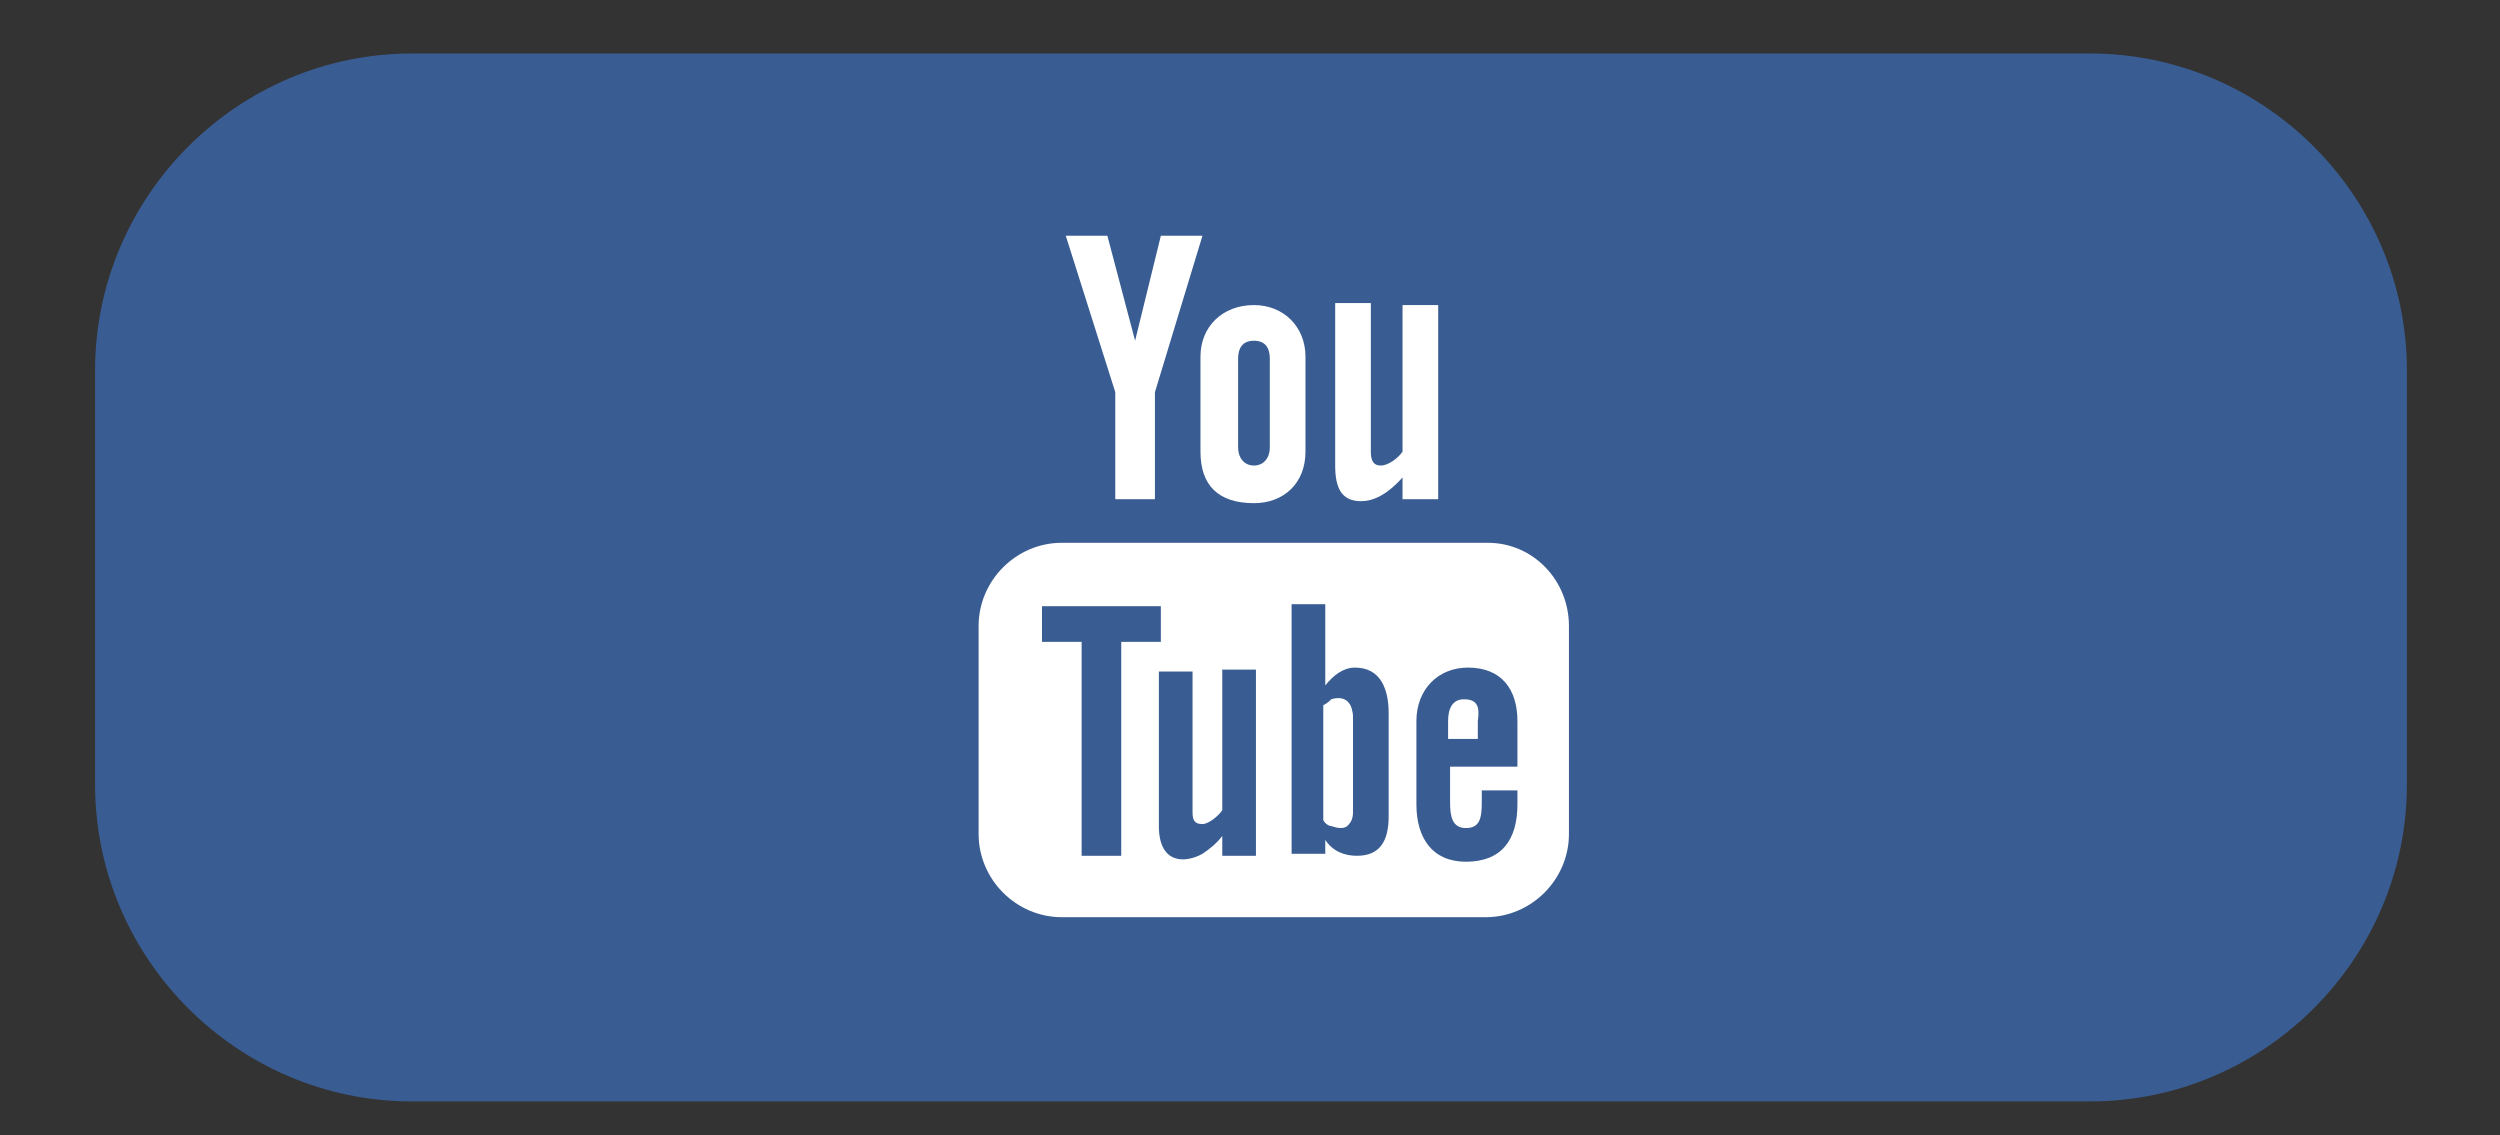
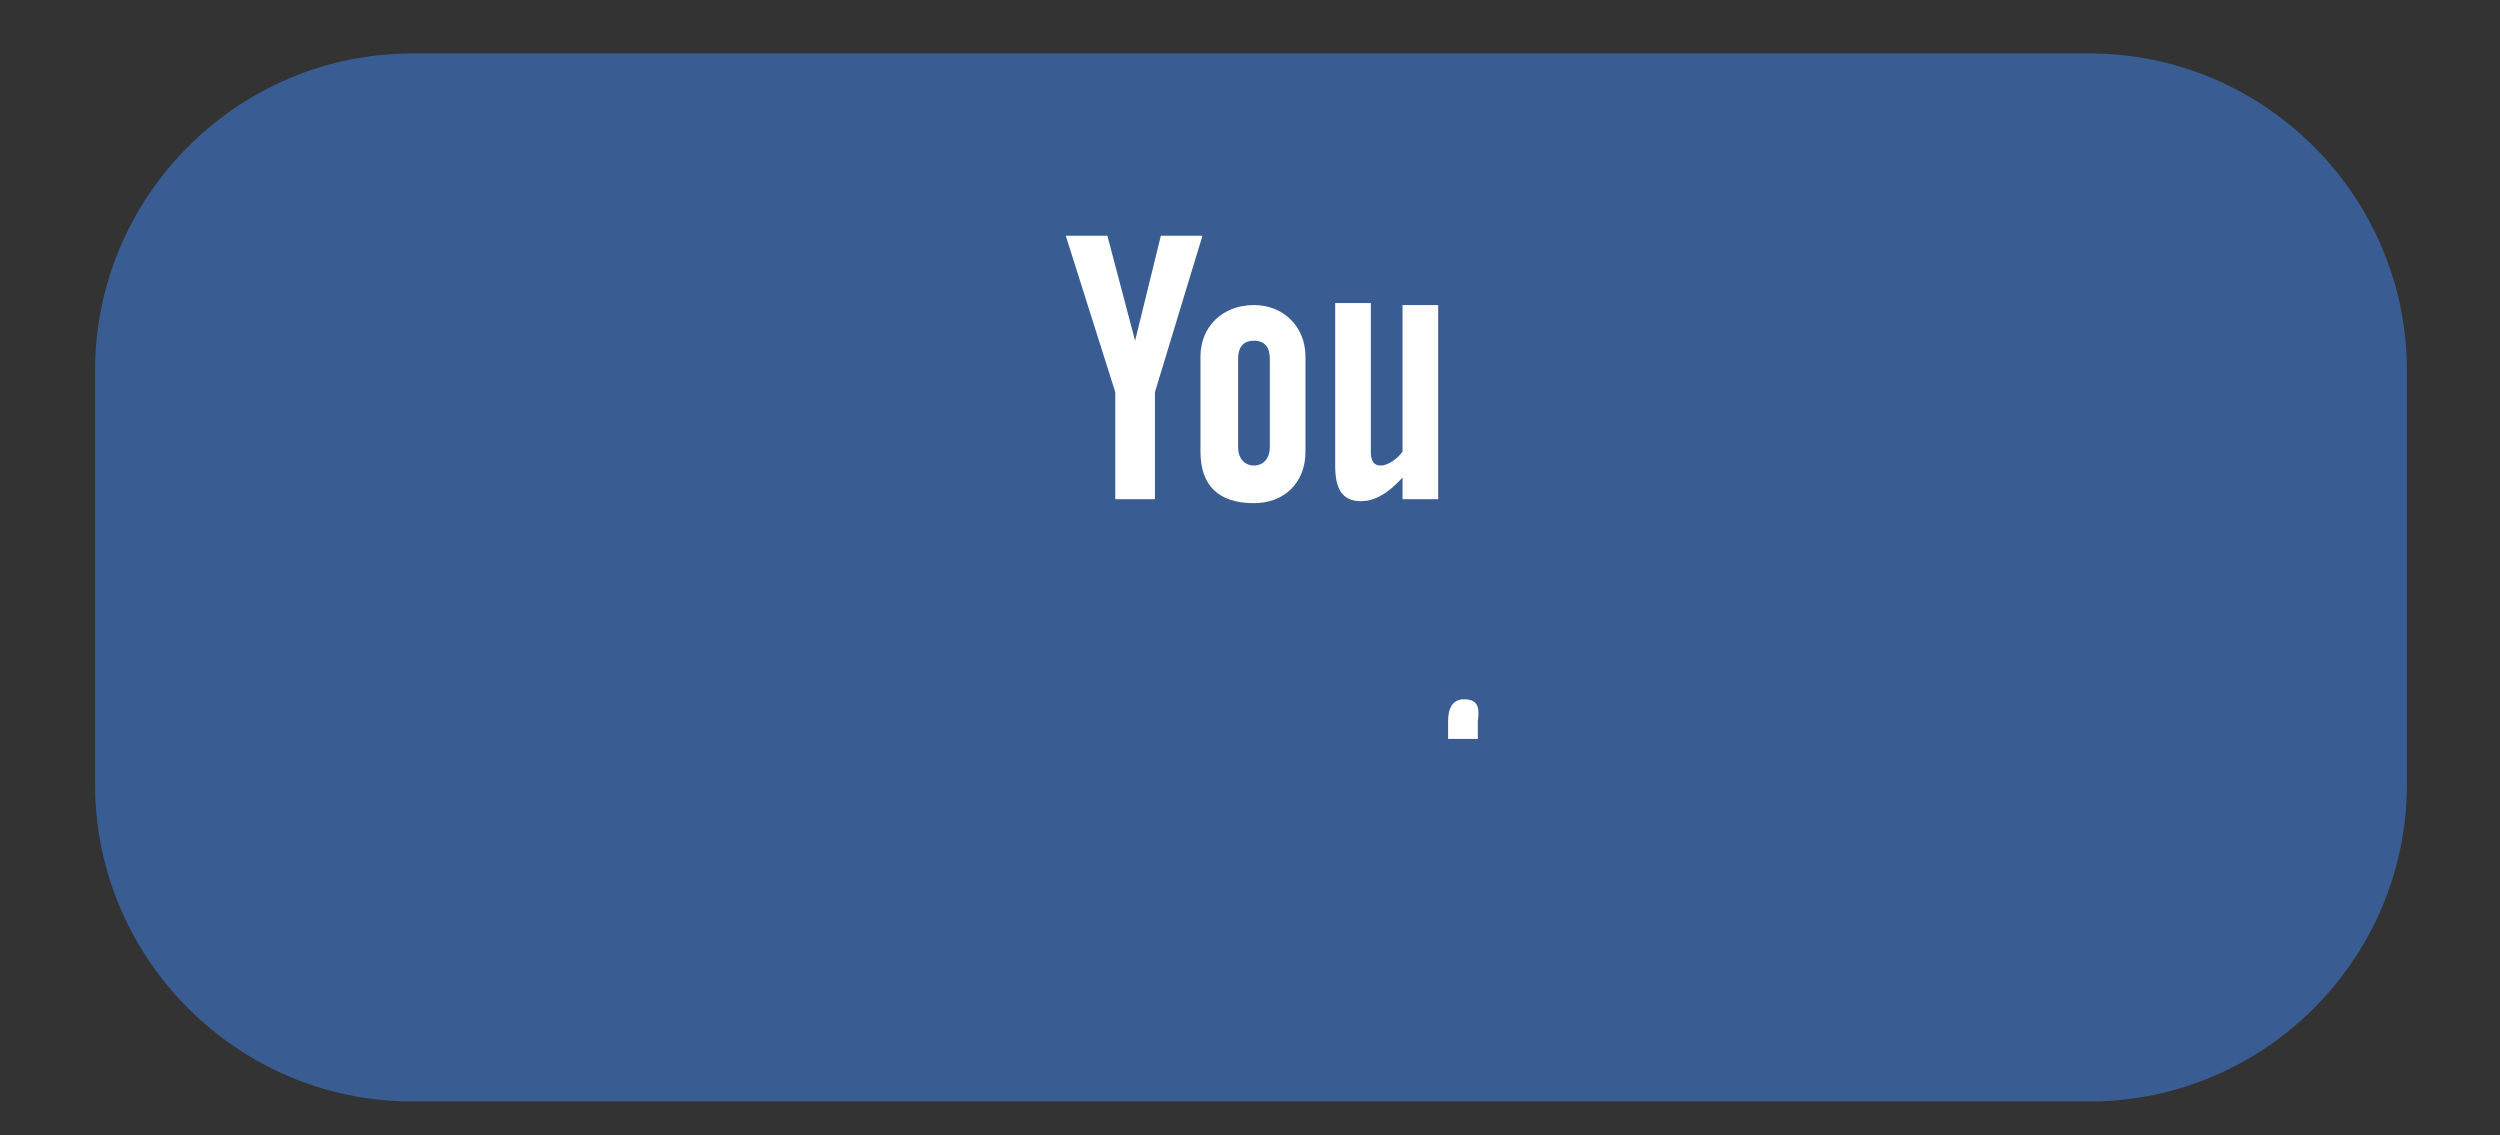
<svg xmlns="http://www.w3.org/2000/svg" version="1.1" id="Capa_1" x="0px" y="0px" width="126.2px" height="57.3px" viewBox="0 0 126.2 57.3" style="enable-background:new 0 0 126.2 57.3;" xml:space="preserve">
  <rect x="0" y="0" width="126.2" height="57.3" fill="#333333" stroke="none" />
  <style type="text/css">
	.st0{fill:#395D92;}
	.st1{fill:#FFFFFF;}
</style>
  <g>
    <path class="st0" d="M105.5,55.6H20.8c-8.8,0-16-7.2-16-16V18.7c0-8.8,7.2-16,16-16h84.7c8.8,0,16,7.2,16,16v20.9   C121.5,48.4,114.3,55.6,105.5,55.6z" />
    <path class="st1" d="M68.7,25.3c0.6,0,1.3-0.3,2.1-1.2v1.1h1.8v-9.8h-1.8v7.4c-0.2,0.3-0.7,0.7-1.1,0.7c-0.4,0-0.5-0.3-0.5-0.7   v-7.5h-1.8v8.2C67.4,24.6,67.7,25.3,68.7,25.3z" />
    <path class="st1" d="M60.6,22.8c0,1.7,0.9,2.6,2.7,2.6c1.5,0,2.6-1,2.6-2.6V18c0-1.5-1.1-2.6-2.6-2.6c-1.6,0-2.7,1.1-2.7,2.6V22.8z    M62.5,18.1c0-0.5,0.2-0.9,0.8-0.9c0.6,0,0.8,0.4,0.8,0.9v4.5c0,0.5-0.3,0.9-0.8,0.9c-0.5,0-0.8-0.4-0.8-0.9V18.1z" />
    <polygon class="st1" points="56.3,25.2 58.3,25.2 58.3,19.8 60.7,11.9 58.6,11.9 57.3,17.2 55.9,11.9 53.8,11.9 56.3,19.8  " />
-     <path class="st1" d="M75.1,27.4H53.6c-2.3,0-4.2,1.9-4.2,4.2v10.5c0,2.3,1.9,4.2,4.2,4.2h21.4c2.3,0,4.2-1.9,4.2-4.2V31.6   C79.2,29.3,77.4,27.4,75.1,27.4z M56.5,43.2h-1.9V32.4h-2v-1.8h6v1.8h-2V43.2z M63.4,43.2h-1.7v-1c-0.3,0.4-0.7,0.7-1,0.9   c-0.9,0.5-2.2,0.5-2.2-1.4v-7.8h1.7V41c0,0.4,0.1,0.6,0.5,0.6c0.3,0,0.8-0.4,1-0.7v-7.1h1.7V43.2z M70.1,41.2c0,1.2-0.4,2-1.6,2   c-0.6,0-1.2-0.2-1.6-0.8v0.7h-1.7V30.5h1.7v4.1c0.4-0.5,0.9-0.9,1.5-0.9c1.3,0,1.7,1.1,1.7,2.3V41.2z M76.5,38.7h-3.3v1.8   c0,0.7,0.1,1.3,0.8,1.3c0.7,0,0.8-0.5,0.8-1.3v-0.6h1.8v0.7c0,1.8-0.8,2.9-2.6,2.9c-1.7,0-2.5-1.2-2.5-2.9v-4.2   c0-1.6,1.1-2.7,2.6-2.7c1.7,0,2.5,1.1,2.5,2.7V38.7z" />
    <path class="st1" d="M73.9,35.3c-0.6,0-0.8,0.5-0.8,1.1v0.9h1.5v-0.9C74.7,35.7,74.6,35.3,73.9,35.3z" />
-     <path class="st1" d="M67.2,35.3c-0.1,0.1-0.2,0.2-0.4,0.3v5.8c0.1,0.2,0.3,0.3,0.4,0.3c0.3,0.1,0.7,0.2,0.9-0.1   c0.1-0.1,0.2-0.3,0.2-0.6v-4.8c0-0.3-0.1-0.6-0.2-0.7C67.9,35.2,67.5,35.2,67.2,35.3z" />
  </g>
</svg>